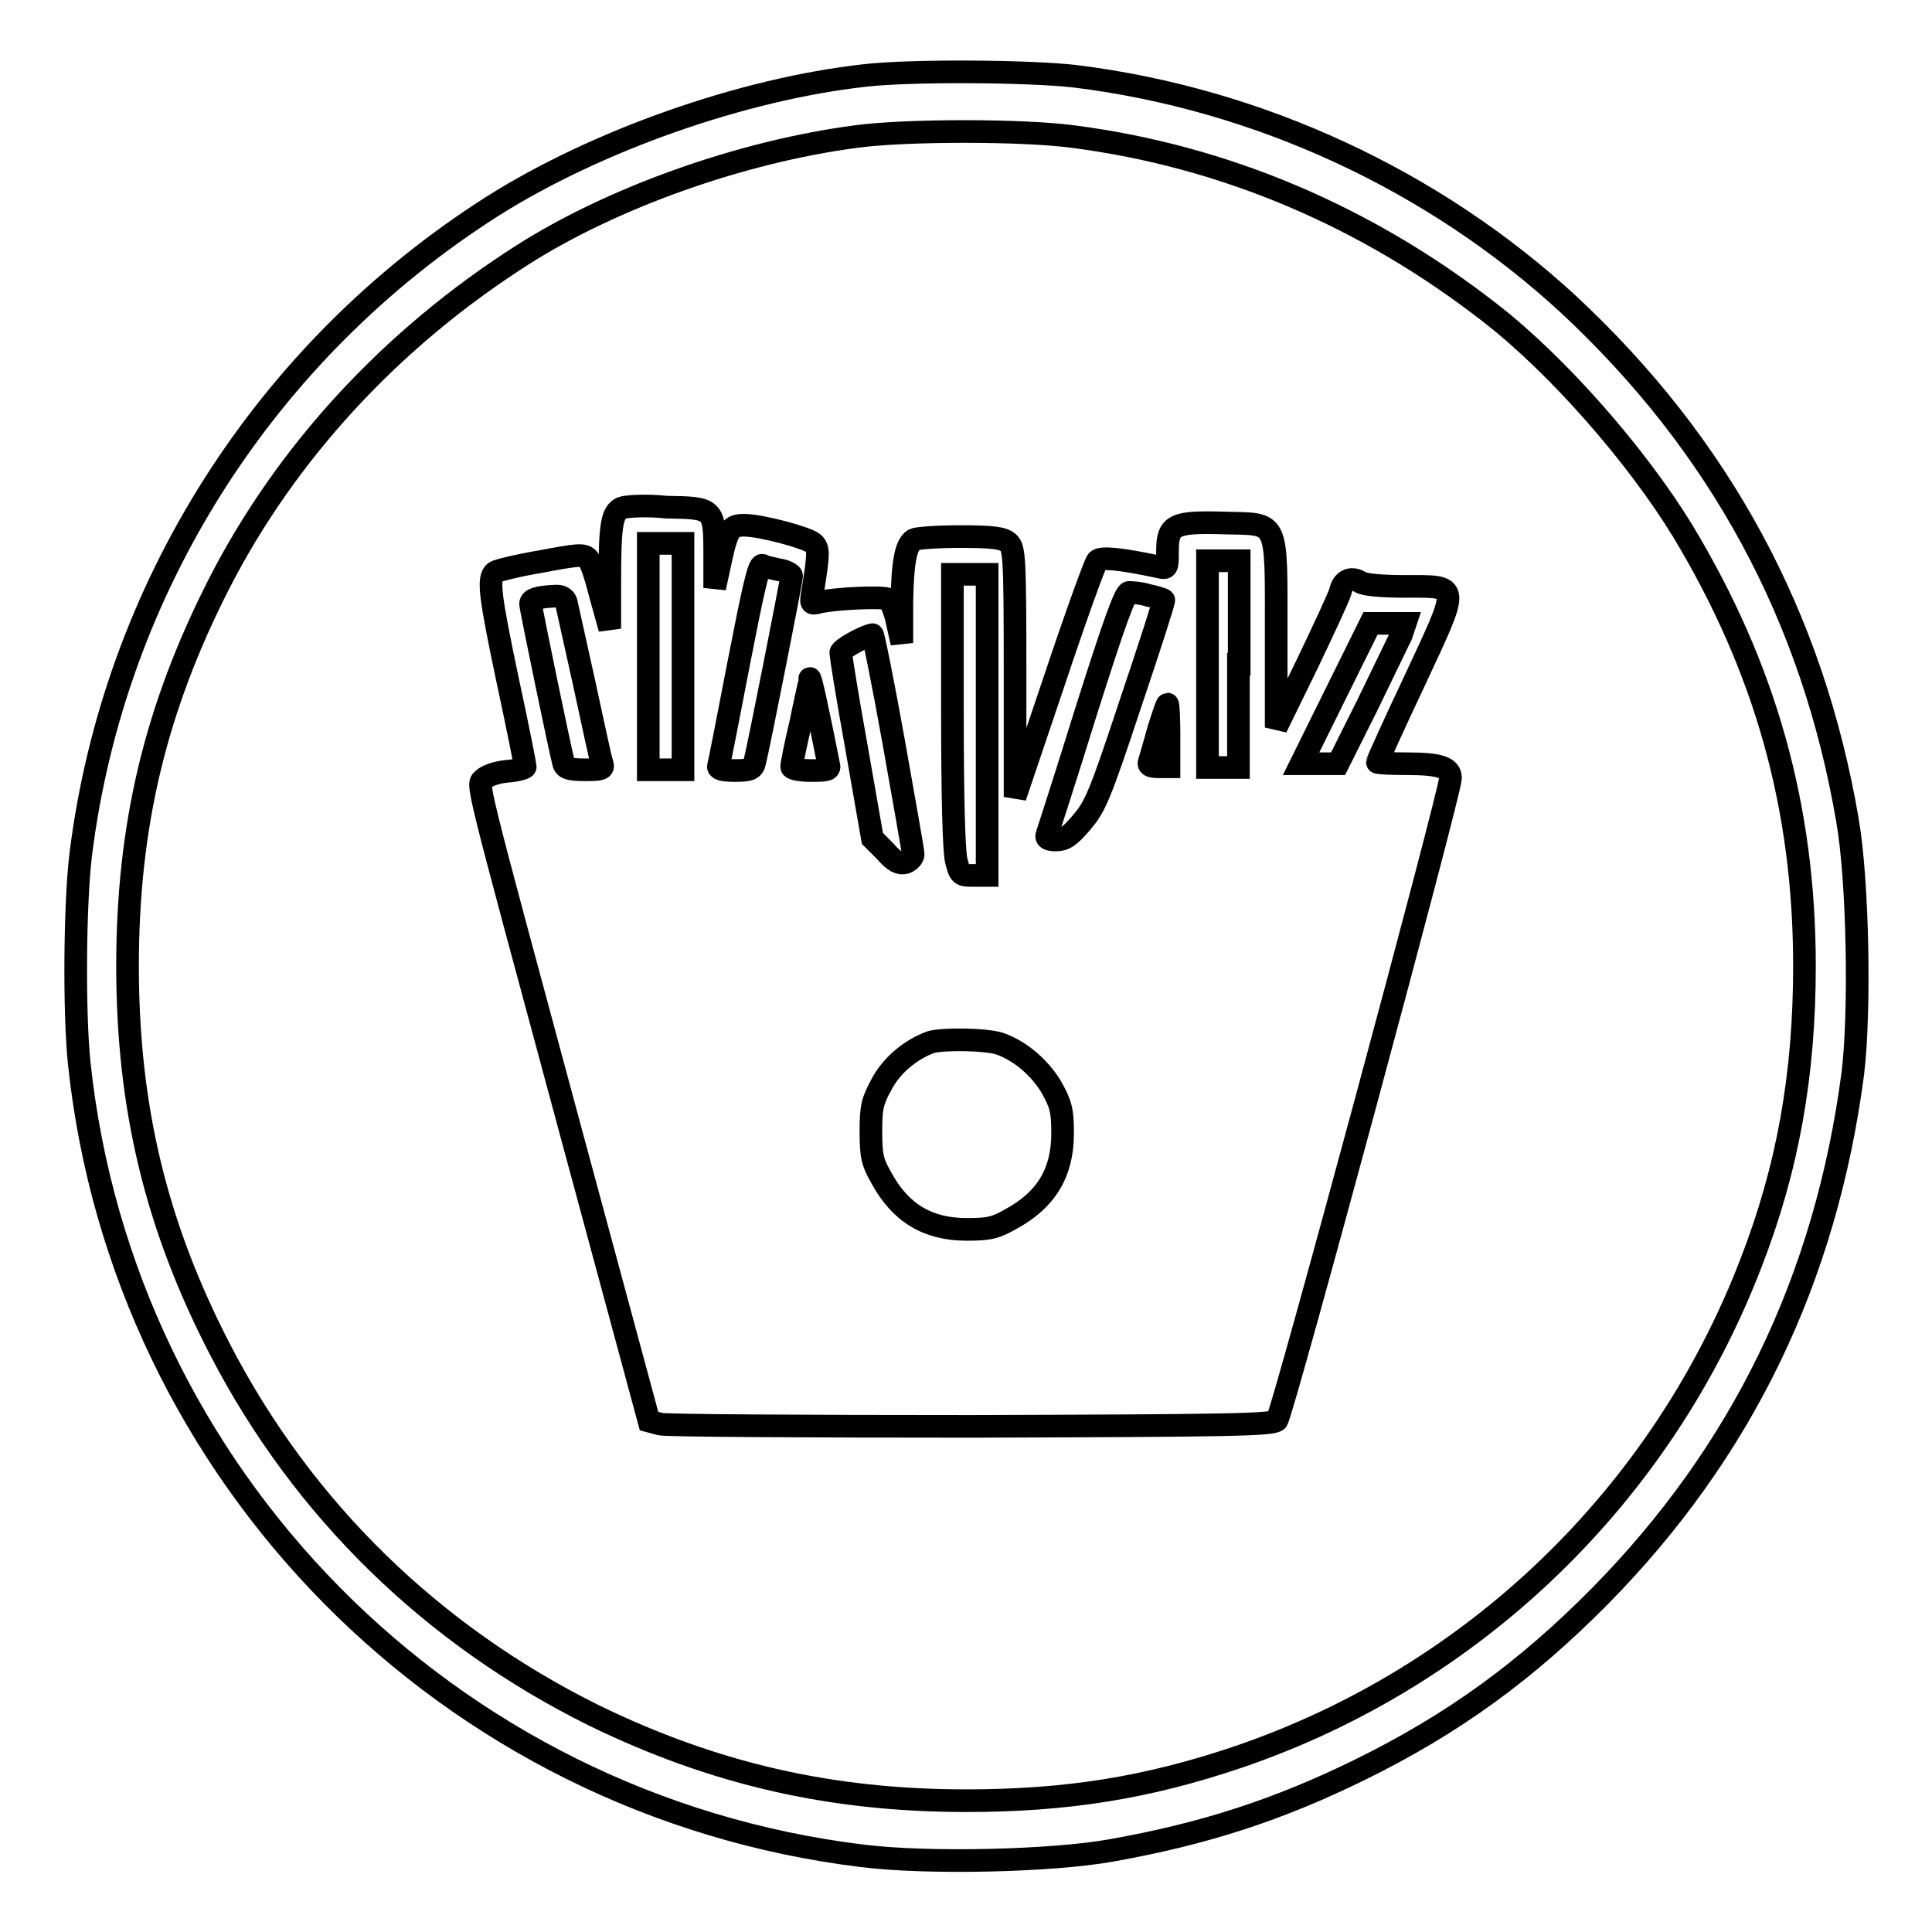
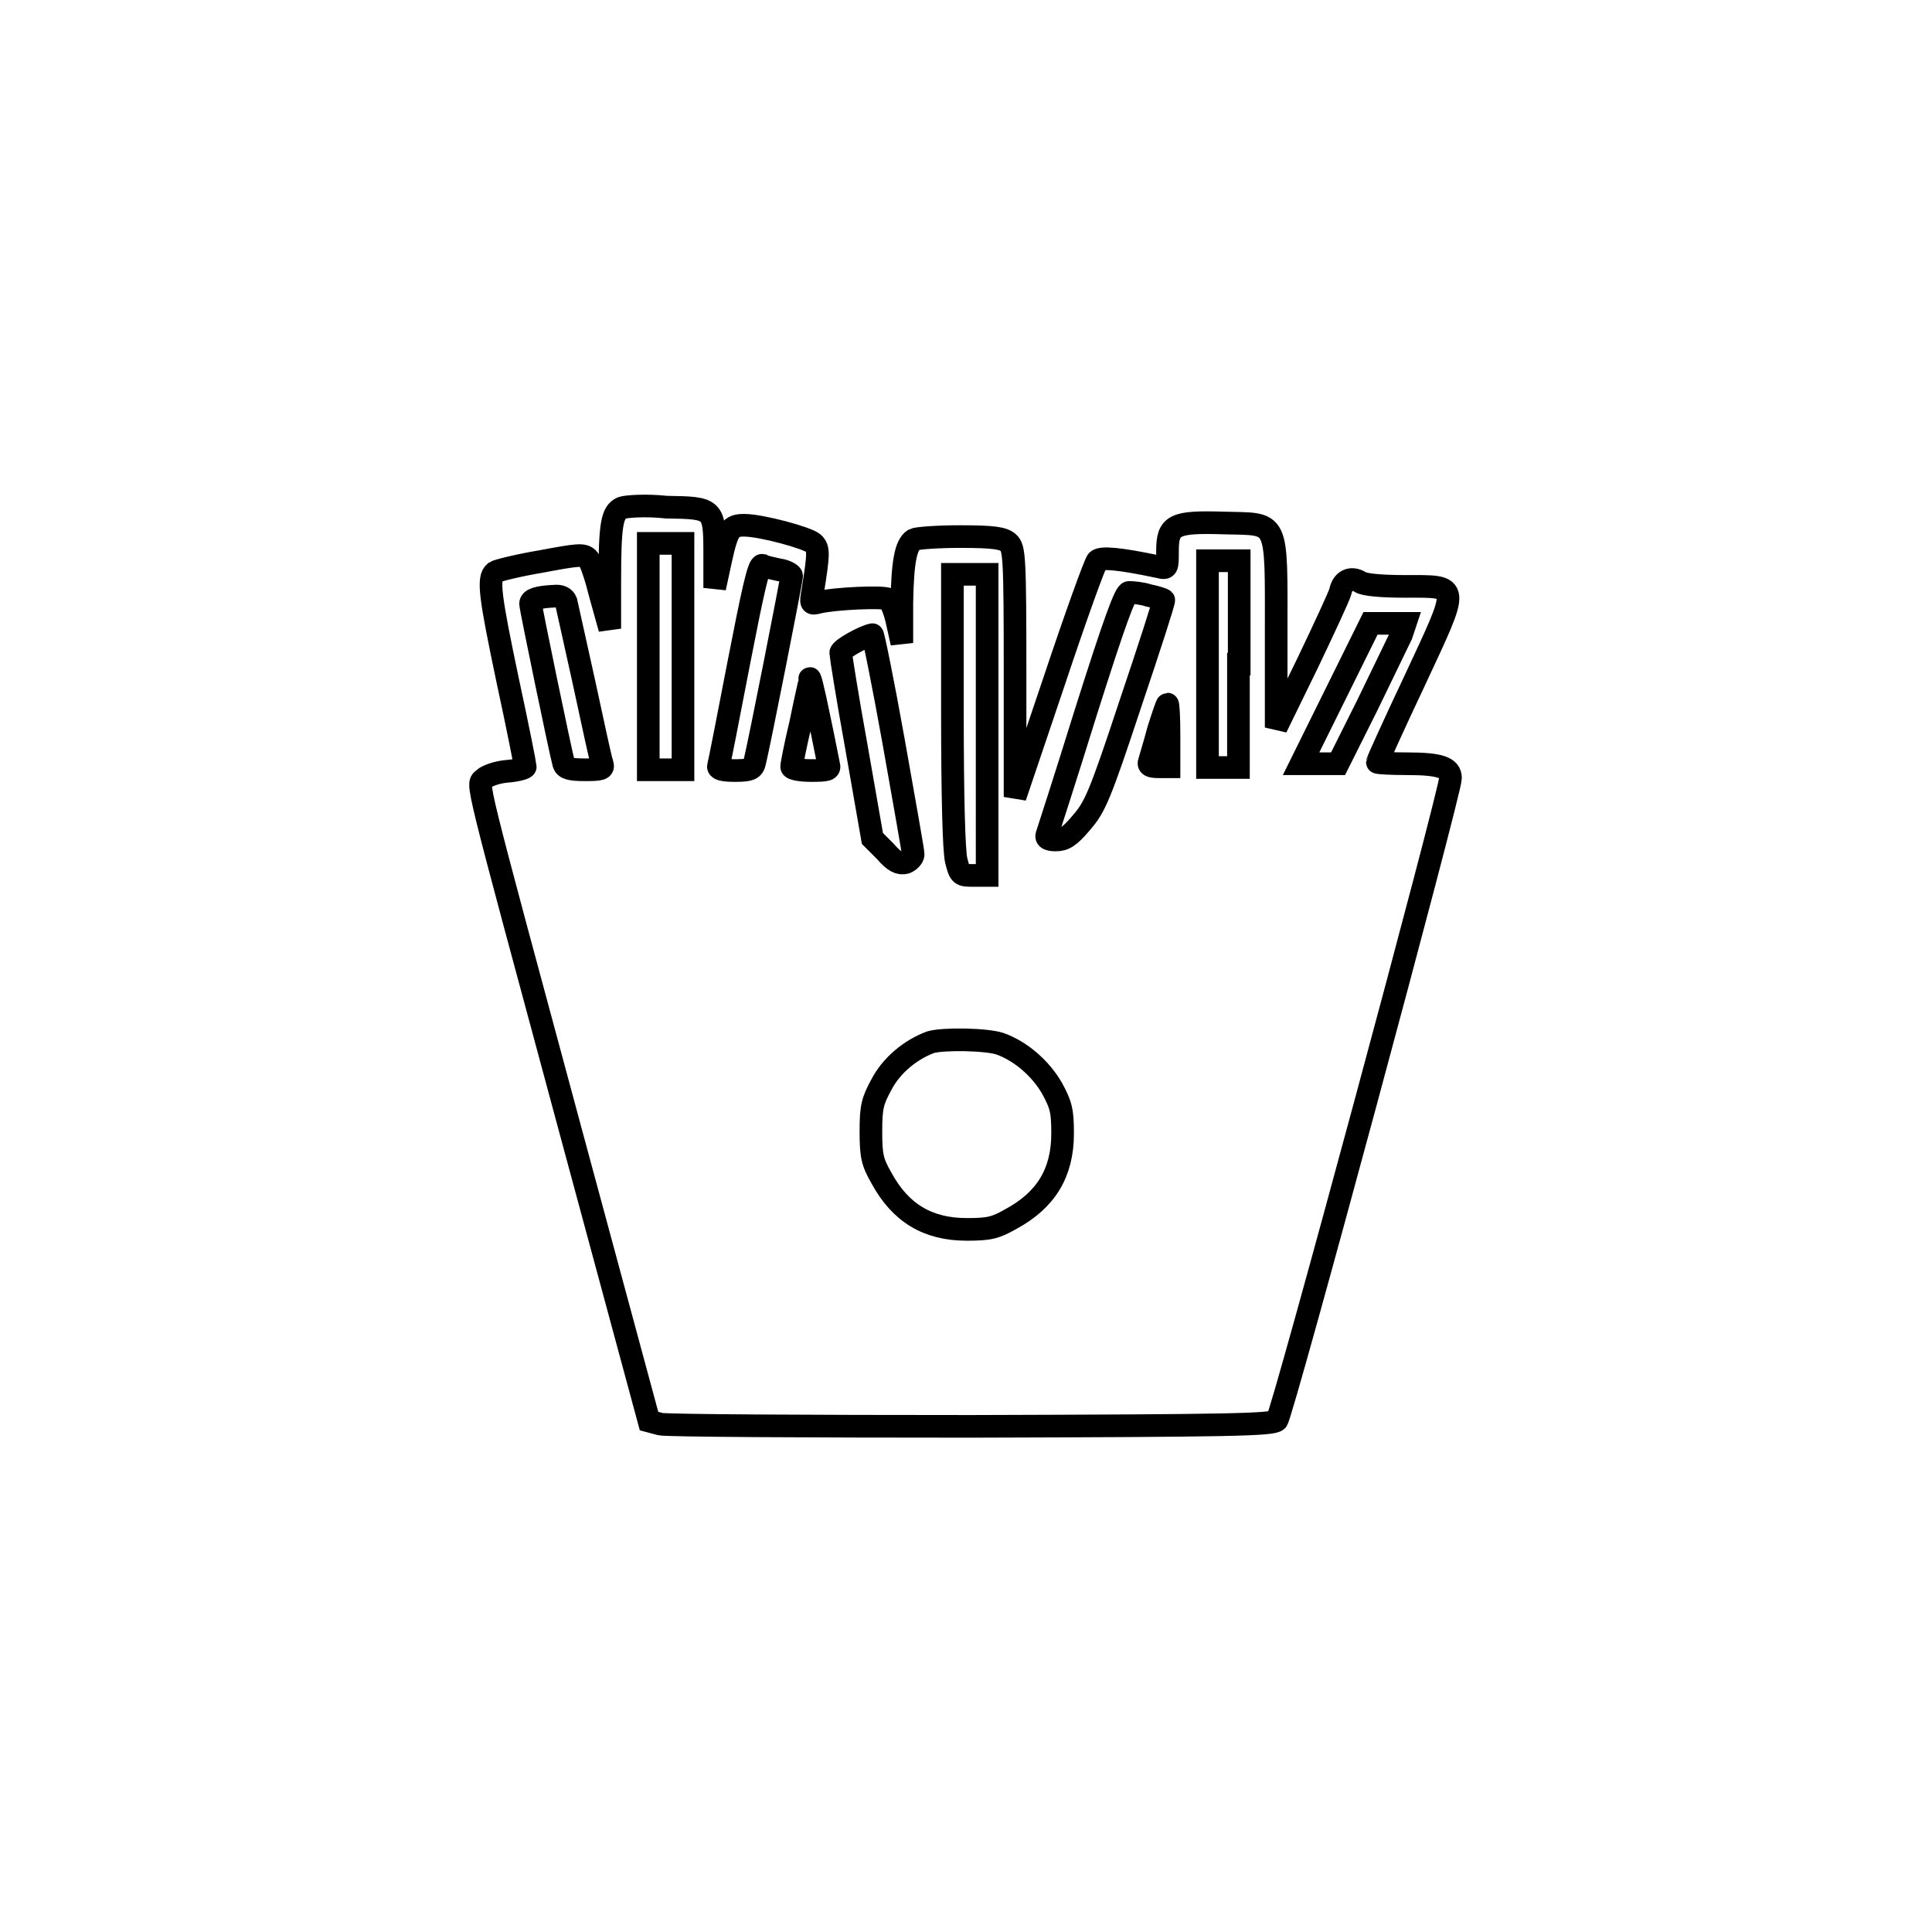
<svg xmlns="http://www.w3.org/2000/svg" version="1.1" x="0px" y="0px" viewBox="0 0 256 256" enable-background="new 0 0 256 256" xml:space="preserve">
  <g>
    <g>
      <g>
-         <path stroke-width="3" fill-opacity="0" stroke="#000000" d="M114.6,10c-16.2,1.8-35.5,8.6-49.3,17.3C35.1,46.5,15.1,78,10.7,113.2c-0.8,6.6-0.9,21-0.2,27.7c5.8,54.7,48.9,98.3,103.7,105c8.7,1.1,25.2,0.7,33-0.7c12.4-2.2,22.2-5.4,33-10.7c12.4-6.1,22-13.1,31.8-23c18.8-19.1,29.9-41.9,33.5-69.2c1-8.1,0.7-25.6-0.7-33.6c-4.6-27-16.9-49.7-37-68.4c-17.8-16.4-41-27.2-65.4-30.2C136.2,9.4,120.7,9.3,114.6,10z M142.2,18.1c20.1,2.6,38.9,10.6,55.3,23.4c8.9,6.9,19.4,18.9,25.5,28.9c10.9,18.1,16.1,36.5,16.1,57.6c0,14.4-2.2,26.8-7.1,39.4c-11.9,30.9-36.8,54.8-67.9,65.4c-12.1,4.1-22.8,5.8-36.1,5.8c-18,0-33.5-3.6-49.3-11.3c-21.4-10.6-38.5-27.2-49.5-48.4c-8.5-16.4-12.3-32.1-12.3-50.9c0-18.6,3.7-34.1,12.1-50.6C37.9,60,51.8,44.9,69.2,33.8c11.9-7.6,29-13.7,44.2-15.7C120,17.2,135.5,17.2,142.2,18.1z" />
        <path stroke-width="3" fill-opacity="0" stroke="#000000" d="M82.4,67.3c-1.3,0.6-1.6,2.1-1.6,9.7l0,6.3L79.6,79c-0.6-2.4-1.3-4.6-1.7-5c-0.6-0.6-1.4-0.5-6.2,0.4c-3,0.5-5.8,1.2-6.1,1.4c-1,0.8-0.7,3.1,1.7,14.5c1.3,6,2.3,11.1,2.3,11.3c0,0.2-1.1,0.5-2.4,0.6c-1.3,0.1-2.7,0.6-3.1,1c-0.9,0.9-1.6-1.9,11.6,47l10.3,38.1l1.5,0.4c0.8,0.2,19.3,0.3,41.2,0.3c34.7-0.1,39.9-0.2,40.5-0.8c0.7-0.7,23-83.3,23-85.1c0-1.4-1.4-1.9-5.7-1.9c-2.2,0-4-0.1-4-0.2s2.2-5,4.9-10.7c6.1-13.1,6.2-12.6-1.2-12.6c-3.1,0-5.5-0.2-6-0.6c-1.2-0.7-2.3-0.2-2.6,1.3c-0.2,0.7-2.2,5-4.4,9.6l-4.1,8.4V84c0-15.5,0.4-14.5-6.9-14.7c-6.6-0.2-7.5,0.2-7.5,3.7c0,2.3,0,2.4-1.2,2.1c-5.2-1.1-7.6-1.3-8.1-0.8c-0.3,0.3-2.9,7.5-5.7,15.9l-5.2,15.4V89.1c0-15.4-0.1-16.5-0.9-17.2c-0.7-0.6-1.9-0.8-6.4-0.8c-3,0-5.7,0.2-6.1,0.4c-1.1,0.7-1.5,3-1.6,8.3l0,5.4l-0.6-2.7c-0.3-1.5-0.9-2.9-1.2-3.1c-0.6-0.4-7.1-0.1-9.2,0.4c-1.1,0.3-1.1,0.2-0.8-1.5c0.8-5,0.8-5.6,0.1-6.3c-0.7-0.7-6.9-2.4-9.2-2.4c-1.8,0-2.2,0.5-3.1,4.6l-0.8,3.7l0-4.4c0-6.2-0.1-6.2-6.4-6.3C85.6,66.9,82.9,67.1,82.4,67.3z M90.5,87v15h-2.3h-2.3V87V72h2.3h2.3V87z M164.1,88v13.7H162H160V88V74.3h2.1h2.1V88z M103.2,75.5c0.9,0.1,1.7,0.6,1.7,0.8c0,0.5-4.3,22.3-4.9,24.7c-0.2,0.9-0.6,1.1-2.6,1.1c-1.7,0-2.3-0.2-2.2-0.6c0.1-0.3,1.3-6.4,2.7-13.7c1.8-9.2,2.6-13,3.1-12.9C101.3,75.1,102.3,75.3,103.2,75.5z M130.8,96V116H129c-1.7,0-1.8,0-2.3-2c-0.3-1.3-0.5-8.3-0.5-19.9V76.1h2.3h2.3V96z M152.2,78.9c1,0.2,1.9,0.5,2,0.6c0.1,0.1-1.9,6.3-4.4,13.7c-4.1,12.4-4.7,13.7-6.5,15.8c-1.6,1.9-2.3,2.3-3.4,2.3c-0.9,0-1.3-0.2-1.2-0.6c0.1-0.3,2.5-7.7,5.2-16.4c3.8-12,5.2-15.8,5.7-15.8C150.1,78.5,151.3,78.6,152.2,78.9z M75,79.7c0.1,0.5,1.2,5.3,2.4,10.8c1.2,5.5,2.2,10.3,2.4,10.7c0.2,0.7-0.1,0.8-2.3,0.8c-2,0-2.6-0.2-2.8-0.8c-0.4-1.4-4.4-20.7-4.4-21.2c0-0.6,1-0.9,3.1-1C74.3,78.9,74.8,79.2,75,79.7z M185.7,84.1c-0.4,0.8-2.4,5-4.5,9.3l-3.9,7.8h-2.4h-2.5l4.6-9.3l4.6-9.3h2.3h2.3L185.7,84.1z M118.4,98.2c1.4,7.9,2.6,14.6,2.6,15s-0.5,0.9-1,1.1c-0.8,0.2-1.5-0.1-2.7-1.5l-1.7-1.7l-2.1-12c-1.2-6.6-2.1-12.3-2.1-12.6c0-0.5,3.1-2.2,4.2-2.4C115.7,84,117,90.4,118.4,98.2z M108.6,95.4c0.6,2.8,1.1,5.5,1.2,5.9c0.2,0.7-0.1,0.8-2.3,0.8c-1.4,0-2.6-0.2-2.6-0.5c0-0.3,0.5-2.9,1.2-5.8c0.6-3,1.2-5.5,1.2-5.6C107.2,89.1,107.7,91,108.6,95.4z M154.9,97.4v4.2h-1.4c-1.1,0-1.4-0.2-1.2-0.7c0.1-0.4,0.7-2.3,1.2-4.2c0.6-1.9,1.1-3.4,1.2-3.4C154.8,93.3,154.9,95.1,154.9,97.4z M132.5,138.3c2.8,1,5.4,3.3,6.9,5.9c1.2,2.2,1.4,3,1.4,6c0,5.2-2.2,8.8-6.8,11.3c-2.1,1.2-2.9,1.4-5.9,1.4c-5.2,0-8.8-2.2-11.3-6.8c-1.2-2.1-1.4-2.9-1.4-6.2c0-3.2,0.2-4,1.4-6.2c1.3-2.5,3.8-4.6,6.5-5.6C125,137.6,130.7,137.7,132.5,138.3z" />
      </g>
    </g>
  </g>
</svg>